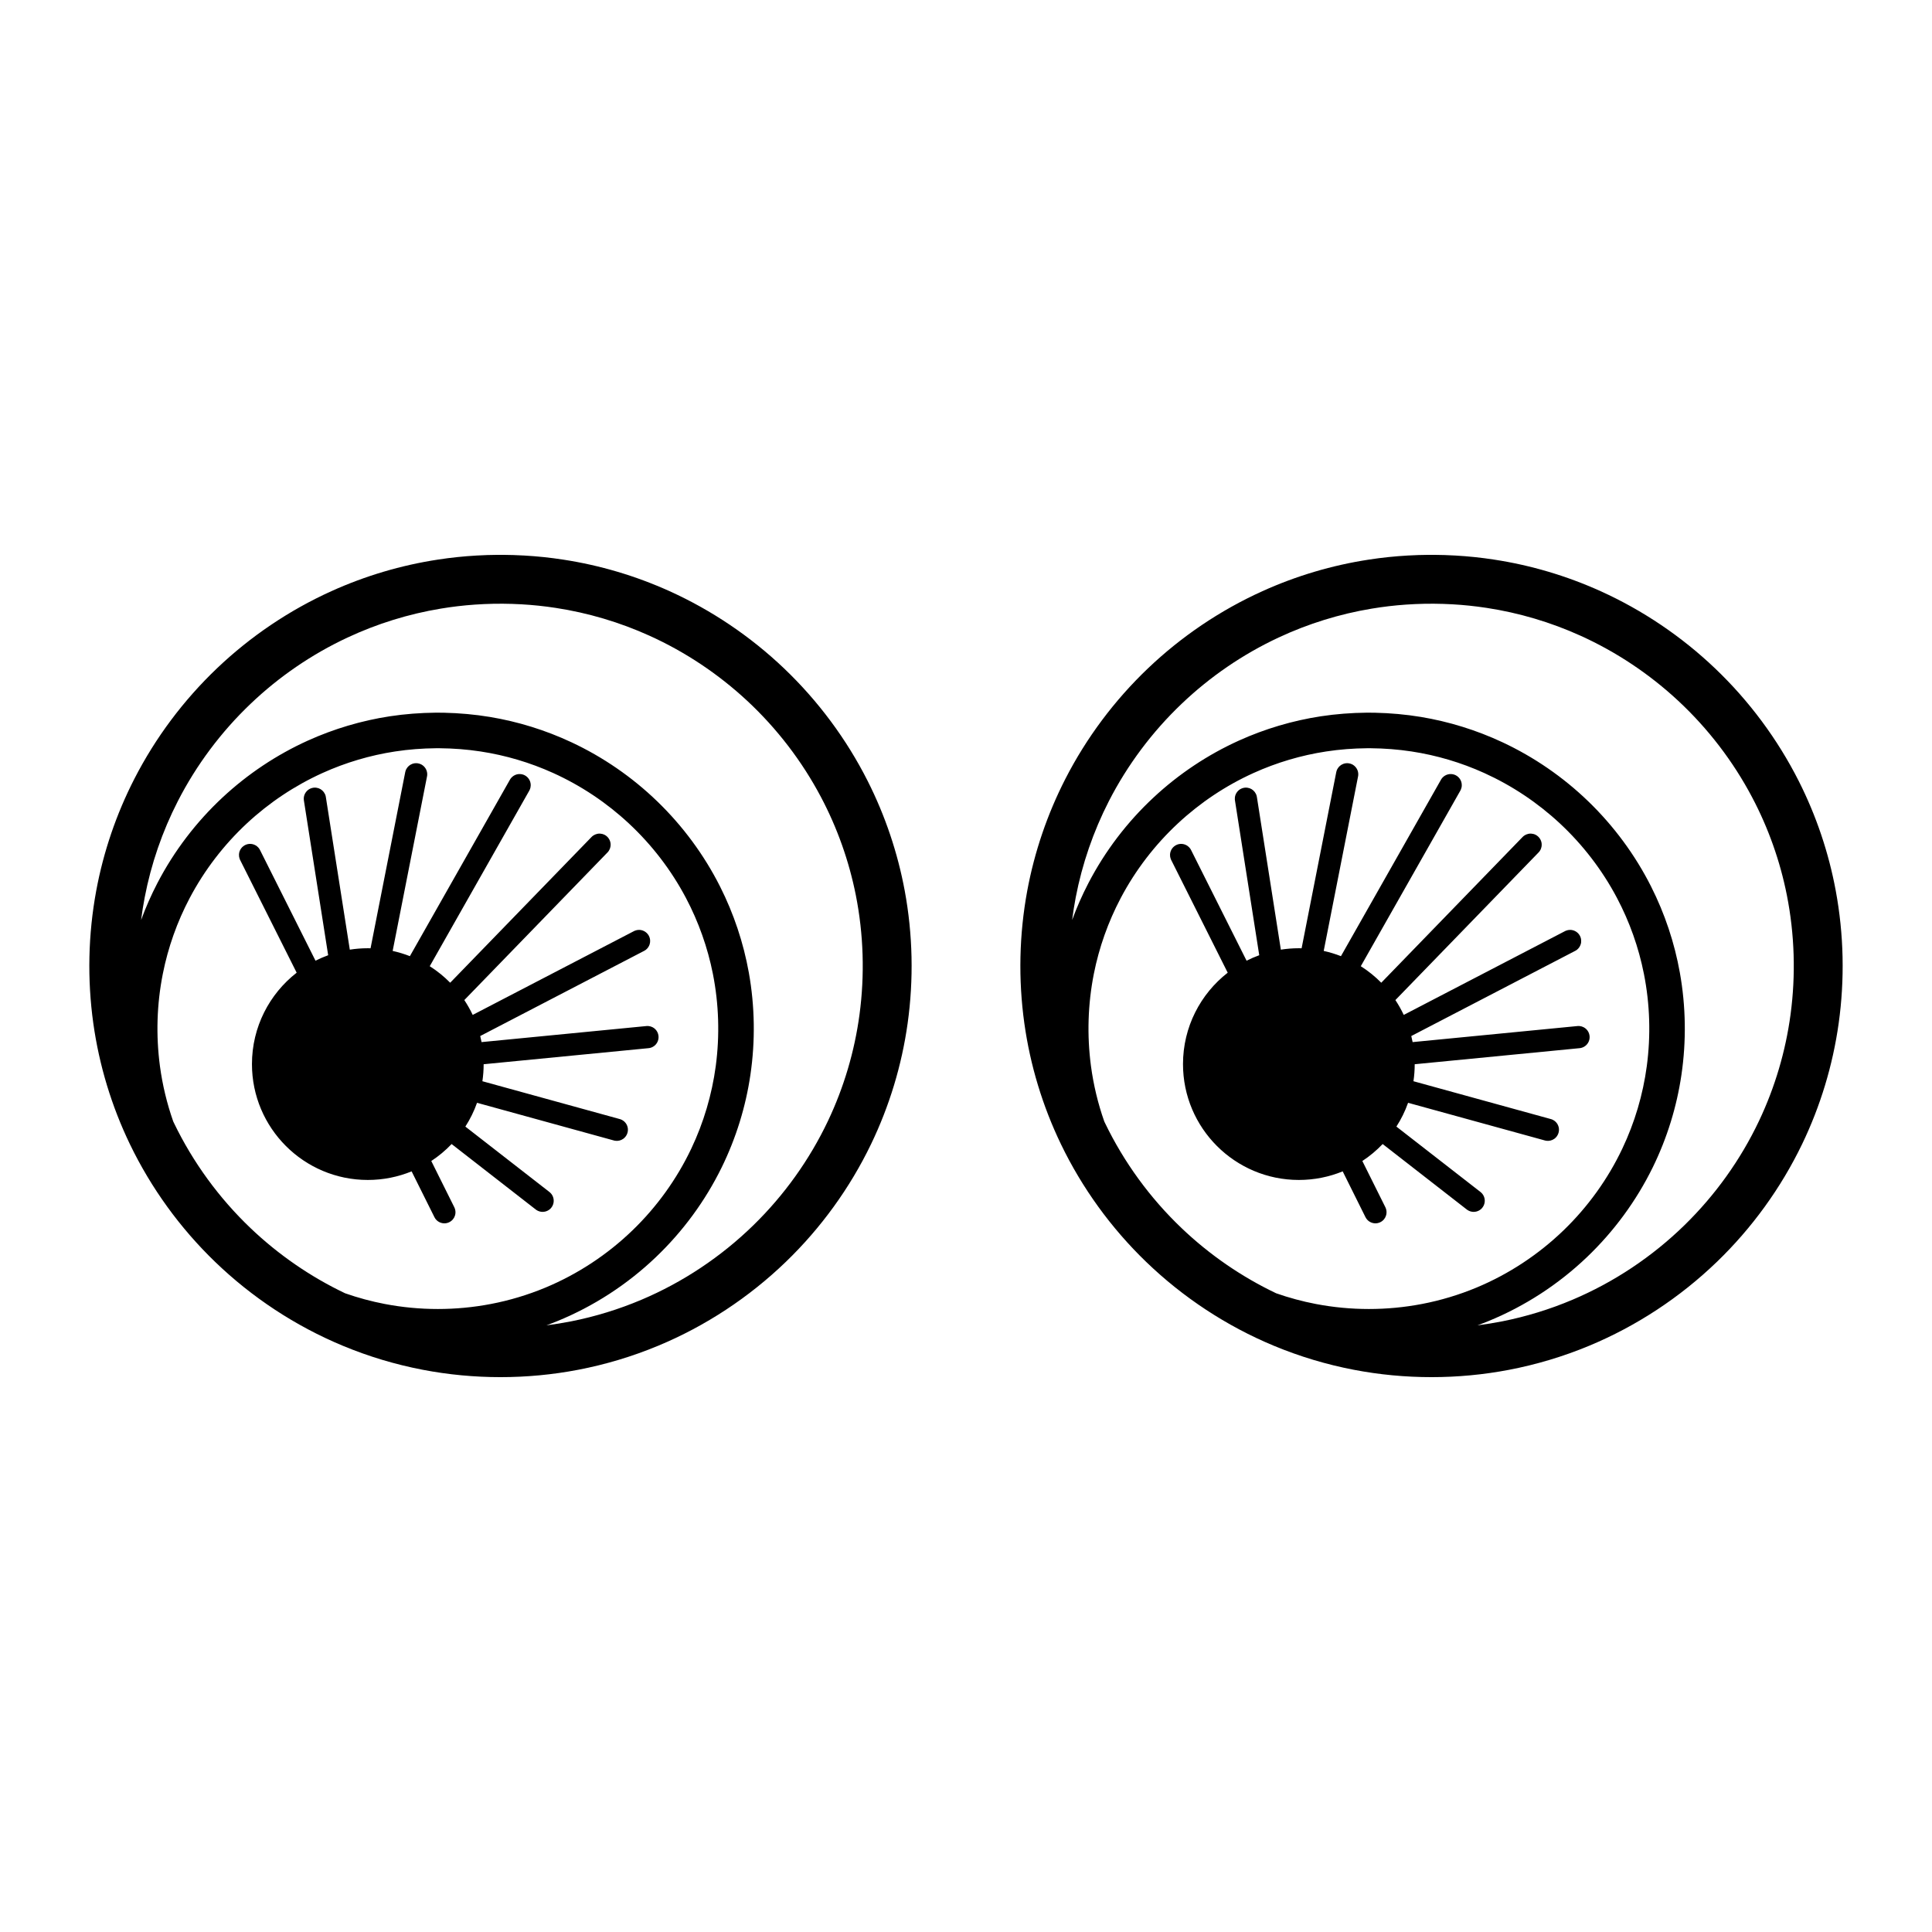
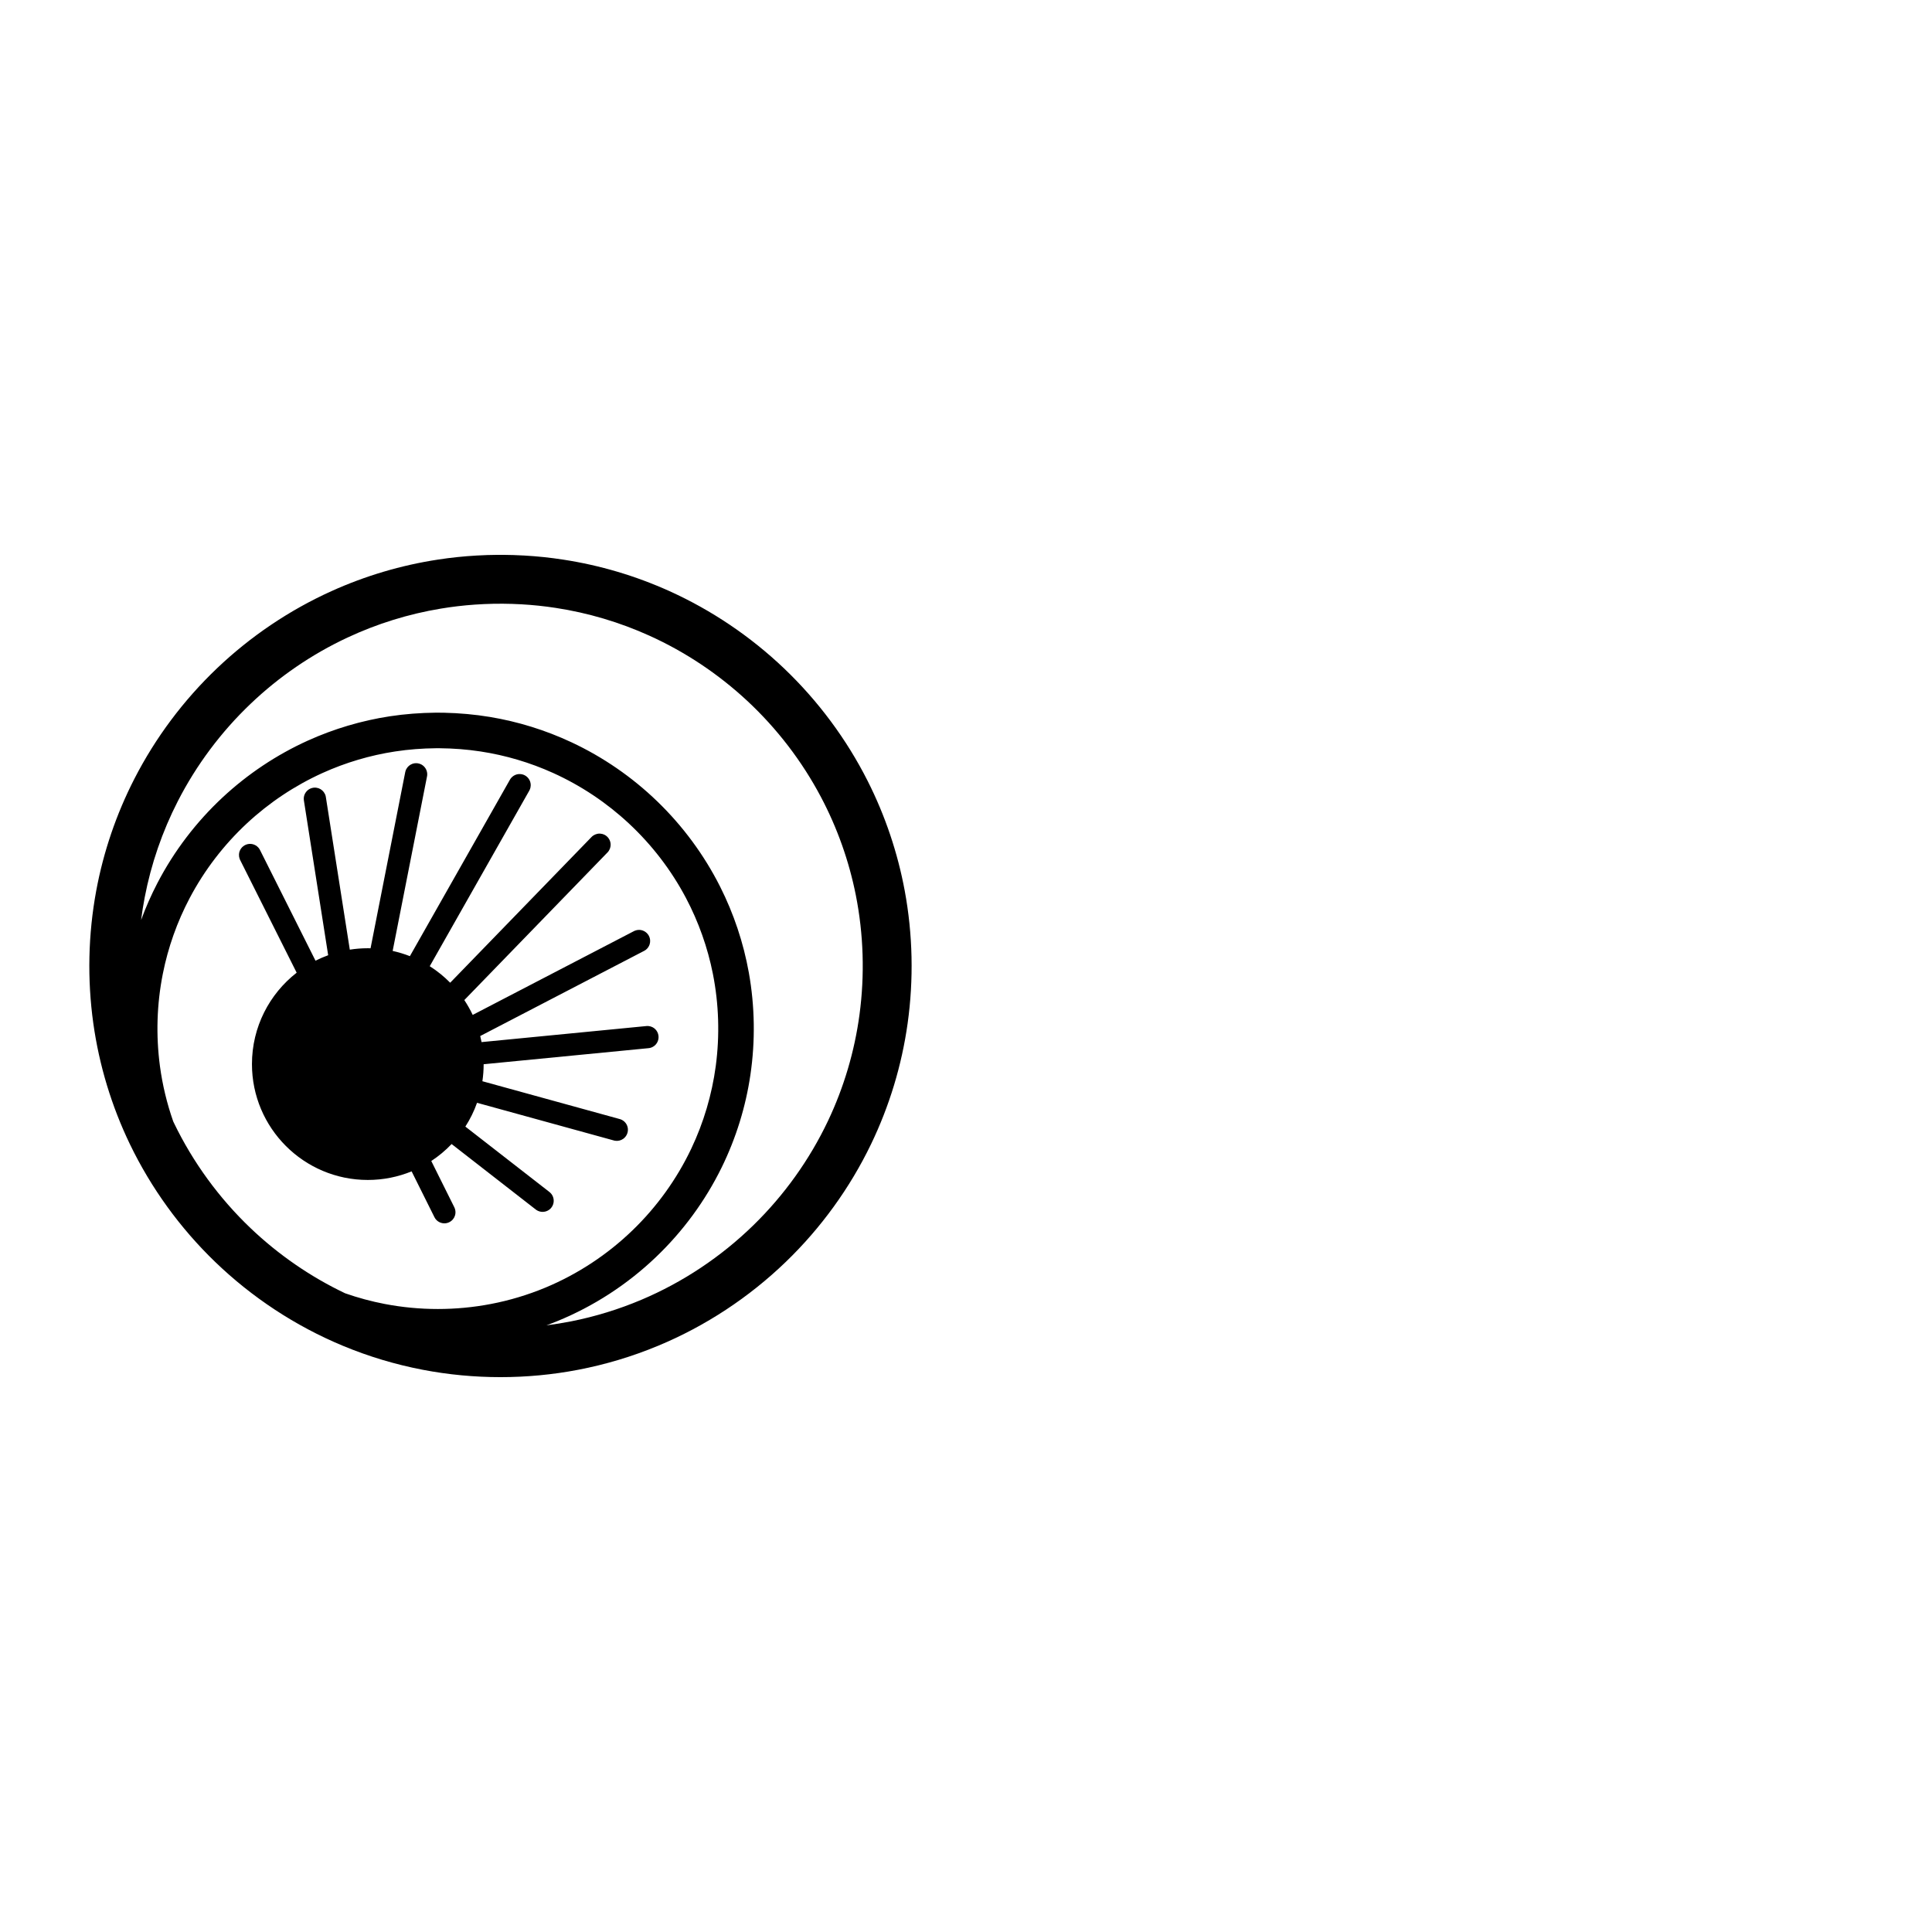
<svg xmlns="http://www.w3.org/2000/svg" fill="#000000" width="800px" height="800px" version="1.1" viewBox="144 144 512 512">
  <g fill-rule="evenodd">
-     <path d="m522.66 291.04c-1.863 0.016-3.727 0.07-5.586 0.18-3.445 0.195-6.879 0.551-10.289 1.078-9.738 1.484-19.27 4.312-28.246 8.375-11.172 5.055-21.465 12.008-30.336 20.465-8.852 8.445-16.285 18.375-21.867 29.27-4.773 9.324-8.191 19.34-10.105 29.648-2.141 11.578-2.398 23.5-0.766 35.16 1.551 11.09 4.836 21.922 9.699 32.008 5.602 11.617 13.285 22.219 22.57 31.176 9.773 9.43 21.301 17.023 33.848 22.238 6.816 2.836 13.922 4.973 21.172 6.363 6.789 1.305 13.699 1.953 20.613 1.953 6.91 0 13.82-0.648 20.609-1.953 7.25-1.391 14.359-3.527 21.176-6.363 12.539-5.215 24.07-12.809 33.848-22.238 9.285-8.957 16.965-19.559 22.57-31.176 4.859-10.086 8.141-20.918 9.695-32.008 1.633-11.66 1.379-23.582-0.77-35.16-1.867-10.094-5.18-19.906-9.805-29.066-5.617-11.117-13.148-21.254-22.168-29.852-8.871-8.457-19.16-15.41-30.328-20.465-8.984-4.062-18.512-6.891-28.254-8.375-3.406-0.527-6.84-0.883-10.281-1.078-1.867-0.109-3.723-0.164-5.594-0.18-0.469-0.004-0.938-0.004-1.406 0zm-94.535 96.785c0.258-2.012 0.574-4.012 0.953-6.004 1.703-8.859 4.672-17.477 8.785-25.512 4.922-9.602 11.473-18.352 19.281-25.793 7.539-7.191 16.238-13.145 25.676-17.555 7.844-3.668 16.191-6.258 24.738-7.672 2.992-0.5 6.004-0.852 9.027-1.062 1.637-0.117 3.277-0.184 4.922-0.219 0.824-0.016 1.652-0.02 2.477-0.016 1.648 0.016 3.293 0.062 4.934 0.156 3.039 0.172 6.062 0.488 9.062 0.949 8.582 1.309 16.969 3.797 24.875 7.375 9.492 4.297 18.27 10.152 25.895 17.25 7.891 7.348 14.539 16.016 19.578 25.559 4.305 8.148 7.418 16.918 9.211 25.957 2.055 10.379 2.383 21.098 0.98 31.582-1.309 9.773-4.141 19.336-8.367 28.25-4.875 10.273-11.598 19.66-19.734 27.605-8.562 8.363-18.68 15.113-29.703 19.777-5.981 2.531-12.223 4.449-18.59 5.715-2.18 0.426-4.375 0.785-6.578 1.062 0.965-0.348 1.918-0.723 2.859-1.105 9.668-3.953 18.559-9.73 26.117-16.938 7.172-6.84 13.125-14.945 17.488-23.848 3.777-7.719 6.348-16.023 7.594-24.527 1.312-8.953 1.172-18.121-0.422-27.031-1.414-7.934-3.996-15.652-7.629-22.848-4.234-8.391-9.902-16.059-16.668-22.59-6.656-6.422-14.371-11.734-22.75-15.648-6.852-3.203-14.137-5.461-21.59-6.699-4.023-0.664-8.09-1.023-12.16-1.113-0.719-0.012-1.441-0.016-2.16-0.016-4.086 0.039-8.16 0.348-12.195 0.961-7.488 1.148-14.812 3.32-21.711 6.441-8.277 3.746-15.93 8.852-22.574 15.039-7.008 6.516-12.891 14.234-17.301 22.727-1.648 3.164-3.09 6.438-4.32 9.789zm8.516 53.367c-1.672-4.75-2.852-9.672-3.523-14.672-1.082-8.117-0.828-16.414 0.762-24.445 1.391-6.996 3.801-13.781 7.129-20.09 3.894-7.383 9.043-14.094 15.156-19.781 5.898-5.496 12.691-10.023 20.039-13.352 6.117-2.769 12.613-4.695 19.254-5.707 3.586-0.551 7.203-0.82 10.832-0.855h0.961c3.625 0.035 7.246 0.305 10.832 0.855 6.641 1.012 13.133 2.938 19.25 5.707 7.344 3.328 14.137 7.856 20.043 13.352 6.109 5.688 11.254 12.398 15.152 19.781 3.332 6.309 5.738 13.094 7.125 20.09 1.598 8.031 1.848 16.328 0.766 24.445-1.012 7.566-3.203 14.969-6.481 21.867-3.836 8.086-9.152 15.461-15.59 21.672-6.672 6.434-14.531 11.613-23.086 15.176-4.644 1.93-9.492 3.387-14.43 4.332-4.637 0.887-9.352 1.332-14.066 1.332s-9.43-0.445-14.062-1.332c-3.566-0.684-7.082-1.633-10.512-2.836-9.195-4.379-17.676-10.227-25.047-17.254-8.371-7.981-15.289-17.465-20.312-27.883-0.066-0.137-0.133-0.266-0.191-0.402zm58.156-45.188 9.102-46.238 0.043-0.297c0.004-0.098 0.012-0.199 0.012-0.297 0-0.199-0.023-0.398-0.062-0.59-0.191-0.887-0.793-1.648-1.605-2.043-0.27-0.125-0.559-0.215-0.855-0.254-0.094-0.016-0.195-0.023-0.297-0.031-0.094 0-0.195 0.004-0.297 0.004-0.102 0.012-0.195 0.016-0.297 0.031-0.195 0.031-0.387 0.086-0.574 0.156-0.656 0.246-1.203 0.73-1.543 1.344-0.094 0.172-0.172 0.359-0.227 0.551-0.031 0.094-0.051 0.191-0.074 0.285l-9.184 46.68c-0.242-0.004-0.488-0.012-0.73-0.012-1.625 0-3.215 0.133-4.773 0.375l-6.348-40.453c-0.02-0.094-0.035-0.191-0.059-0.281-0.047-0.191-0.113-0.371-0.199-0.543-0.336-0.699-0.949-1.246-1.68-1.504-0.184-0.059-0.371-0.105-0.562-0.129-0.094-0.016-0.191-0.02-0.285-0.031-0.098 0.004-0.195 0.004-0.293 0.004-0.094 0.012-0.191 0.016-0.285 0.031-0.285 0.047-0.566 0.133-0.824 0.258-0.879 0.422-1.5 1.281-1.637 2.242-0.023 0.191-0.035 0.387-0.023 0.578 0.008 0.098 0.023 0.191 0.035 0.289l6.434 41.016c-1.156 0.418-2.273 0.906-3.356 1.453l-14.711-29.336-0.141-0.25c-0.152-0.207-0.184-0.27-0.359-0.453-0.398-0.426-0.918-0.723-1.484-0.848-0.285-0.066-0.57-0.086-0.863-0.066-1.176 0.086-2.207 0.891-2.578 2.012-0.094 0.27-0.141 0.559-0.152 0.852-0.012 0.383 0.059 0.77 0.195 1.133 0.035 0.086 0.078 0.172 0.117 0.262l14.977 29.871c-7.207 5.617-11.848 14.383-11.848 24.223 0 16.949 13.758 30.703 30.703 30.703 4.109 0 8.035-0.812 11.617-2.277l6.039 12.141c0.098 0.176 0.117 0.223 0.234 0.387 0.176 0.25 0.387 0.465 0.621 0.648 0.242 0.18 0.512 0.324 0.793 0.426 0.281 0.102 0.586 0.16 0.883 0.172 0.91 0.031 1.801-0.371 2.383-1.074 0.234-0.293 0.418-0.629 0.531-0.988 0.156-0.5 0.18-1.047 0.059-1.555-0.051-0.227-0.137-0.43-0.227-0.637l-6.109-12.266c1.965-1.289 3.769-2.801 5.387-4.496l22.305 17.359 0.188 0.129c0.168 0.102 0.211 0.137 0.391 0.219 0.273 0.125 0.566 0.211 0.863 0.246 0.906 0.113 1.832-0.207 2.469-0.855 0.211-0.219 0.387-0.465 0.523-0.73 0.137-0.27 0.23-0.562 0.281-0.859 0.047-0.297 0.051-0.598 0.012-0.895-0.078-0.523-0.297-1.02-0.625-1.434-0.148-0.176-0.309-0.324-0.484-0.473l-22.285-17.332c1.262-1.957 2.305-4.074 3.094-6.305l36.266 9.984c0.094 0.02 0.191 0.051 0.281 0.066 0.383 0.062 0.777 0.055 1.148-0.031 0.379-0.086 0.734-0.246 1.055-0.469 0.961-0.68 1.43-1.902 1.172-3.055-0.066-0.281-0.172-0.551-0.312-0.805-0.285-0.504-0.723-0.918-1.238-1.172-0.23-0.117-0.297-0.133-0.539-0.207l-36.406-10.027c0.219-1.473 0.332-2.973 0.332-4.504l43.703-4.258 0.285-0.043c0.246-0.062 0.312-0.066 0.551-0.168 0.449-0.18 0.844-0.477 1.152-0.852 0.184-0.223 0.332-0.473 0.445-0.742 0.453-1.086 0.195-2.371-0.637-3.207-0.207-0.203-0.438-0.379-0.695-0.516-0.336-0.18-0.715-0.297-1.098-0.332-0.098-0.008-0.191-0.008-0.289-0.016-0.094 0.008-0.191 0.012-0.285 0.016l-43.688 4.254c-0.098-0.539-0.219-1.074-0.352-1.609l43.449-22.574c0.223-0.133 0.281-0.152 0.484-0.312 0.449-0.363 0.789-0.863 0.961-1.41 0.121-0.367 0.16-0.762 0.125-1.145-0.023-0.285-0.09-0.57-0.195-0.84-0.438-1.094-1.52-1.836-2.699-1.852-0.383-0.004-0.773 0.07-1.129 0.215-0.09 0.035-0.176 0.078-0.262 0.121l-42.73 22.199c-0.645-1.367-1.383-2.684-2.215-3.934l37.945-39.121 0.191-0.215c0.059-0.082 0.117-0.156 0.168-0.238 0.211-0.32 0.352-0.691 0.422-1.066 0.051-0.285 0.062-0.574 0.031-0.863-0.109-0.965-0.711-1.84-1.578-2.285-0.34-0.18-0.719-0.285-1.102-0.312-0.098-0.012-0.195-0.012-0.293-0.012-0.094 0.004-0.191 0.012-0.285 0.016-0.098 0.016-0.191 0.031-0.285 0.051-0.375 0.078-0.738 0.234-1.059 0.453-0.211 0.145-0.25 0.195-0.438 0.371l-37.461 38.625c-1.633-1.652-3.453-3.125-5.426-4.375l26.383-46.531c0.039-0.09 0.09-0.176 0.133-0.266 0.16-0.363 0.246-0.762 0.246-1.16 0.004-0.297-0.035-0.594-0.125-0.883-0.266-0.867-0.922-1.57-1.77-1.895-0.277-0.105-0.574-0.172-0.871-0.184-0.297-0.023-0.602 0.008-0.887 0.078-0.582 0.148-1.113 0.469-1.508 0.918-0.172 0.203-0.203 0.262-0.344 0.488l-26.516 46.77c-1.469-0.574-2.996-1.039-4.566-1.387z" />
    <path d="m275.93 291.04c-1.867 0.016-3.727 0.07-5.59 0.18-3.441 0.195-6.879 0.551-10.285 1.078-9.742 1.484-19.27 4.312-28.254 8.375-11.168 5.055-21.457 12.008-30.328 20.465-8.855 8.445-16.285 18.375-21.867 29.27-4.781 9.324-8.195 19.34-10.105 29.648-2.144 11.578-2.402 23.5-0.77 35.16 1.555 11.09 4.836 21.922 9.699 32.008 5.602 11.617 13.285 22.219 22.57 31.176 9.773 9.43 21.305 17.023 33.844 22.238 6.816 2.836 13.926 4.973 21.176 6.363 6.793 1.305 13.699 1.953 20.609 1.953 6.914 0 13.828-0.648 20.613-1.953 7.25-1.391 14.359-3.527 21.176-6.363 12.543-5.215 24.07-12.809 33.844-22.238 9.285-8.957 16.969-19.559 22.57-31.176 4.863-10.086 8.148-20.918 9.699-32.008 1.633-11.66 1.375-23.582-0.766-35.16-1.875-10.094-5.184-19.906-9.809-29.066-5.613-11.117-13.148-21.254-22.164-29.852-8.871-8.457-19.164-15.41-30.332-20.465-8.98-4.062-18.512-6.891-28.25-8.375-3.41-0.527-6.84-0.883-10.289-1.078-1.859-0.109-3.723-0.164-5.586-0.18-0.469-0.004-0.938-0.004-1.406 0zm-94.539 96.785c0.258-2.012 0.574-4.012 0.957-6.004 1.699-8.859 4.664-17.477 8.785-25.512 4.918-9.602 11.469-18.352 19.277-25.793 7.535-7.191 16.238-13.145 25.676-17.555 7.848-3.668 16.191-6.258 24.738-7.672 2.988-0.5 6.008-0.852 9.031-1.062 1.637-0.117 3.273-0.184 4.918-0.219 0.824-0.016 1.652-0.02 2.477-0.016 1.648 0.016 3.297 0.062 4.938 0.156 3.031 0.172 6.062 0.488 9.062 0.949 8.574 1.309 16.965 3.797 24.871 7.375 9.496 4.297 18.266 10.152 25.895 17.25 7.894 7.348 14.543 16.016 19.578 25.559 4.301 8.148 7.414 16.918 9.211 25.957 2.055 10.379 2.383 21.098 0.98 31.582-1.305 9.773-4.137 19.336-8.367 28.25-4.879 10.273-11.598 19.66-19.734 27.605-8.566 8.363-18.676 15.113-29.699 19.777-5.988 2.531-12.223 4.449-18.598 5.715-2.176 0.426-4.367 0.785-6.57 1.062 0.957-0.348 1.91-0.723 2.852-1.105 9.668-3.953 18.566-9.73 26.117-16.938 7.176-6.84 13.133-14.945 17.488-23.848 3.777-7.719 6.356-16.023 7.598-24.527 1.316-8.953 1.176-18.121-0.418-27.031-1.422-7.934-4-15.652-7.633-22.848-4.238-8.391-9.898-16.059-16.672-22.59-6.652-6.422-14.363-11.734-22.746-15.648-6.848-3.203-14.133-5.461-21.594-6.699-4.019-0.664-8.082-1.023-12.156-1.113-0.719-0.012-1.441-0.016-2.16-0.016-4.082 0.039-8.156 0.348-12.199 0.961-7.484 1.148-14.805 3.32-21.707 6.441-8.277 3.746-15.926 8.852-22.578 15.039-7 6.516-12.883 14.234-17.301 22.727-1.645 3.164-3.086 6.438-4.316 9.789zm8.516 53.367c-1.668-4.75-2.852-9.672-3.523-14.672-1.082-8.117-0.832-16.414 0.766-24.445 1.387-6.996 3.793-13.781 7.125-20.09 3.898-7.383 9.043-14.094 15.152-19.781 5.906-5.496 12.699-10.023 20.043-13.352 6.117-2.769 12.609-4.695 19.25-5.707 3.59-0.551 7.207-0.82 10.832-0.855h0.965c3.625 0.035 7.242 0.305 10.832 0.855 6.637 1.012 13.133 2.938 19.25 5.707 7.348 3.328 14.141 7.856 20.039 13.352 6.113 5.688 11.262 12.398 15.156 19.781 3.328 6.309 5.738 13.094 7.129 20.09 1.59 8.031 1.844 16.328 0.762 24.445-1.016 7.566-3.207 14.969-6.481 21.867-3.84 8.086-9.148 15.461-15.594 21.672-6.664 6.434-14.527 11.613-23.082 15.176-4.648 1.93-9.488 3.387-14.43 4.332-4.633 0.887-9.348 1.332-14.062 1.332s-9.43-0.445-14.066-1.332c-3.566-0.684-7.082-1.633-10.516-2.836-9.188-4.379-17.672-10.227-25.043-17.254-8.367-7.981-15.289-17.465-20.312-27.883-0.066-0.137-0.129-0.266-0.191-0.402zm58.152-45.188 9.105-46.238 0.043-0.297c0-0.098 0.012-0.199 0.012-0.297 0-0.199-0.023-0.398-0.066-0.59-0.184-0.887-0.789-1.648-1.602-2.043-0.273-0.125-0.559-0.215-0.852-0.254-0.102-0.016-0.199-0.023-0.297-0.031-0.102 0-0.203 0.004-0.301 0.004-0.098 0.012-0.199 0.016-0.293 0.031-0.195 0.031-0.395 0.086-0.578 0.156-0.652 0.246-1.207 0.73-1.539 1.344-0.094 0.172-0.176 0.359-0.23 0.551-0.031 0.094-0.051 0.191-0.07 0.285l-9.191 46.68c-0.242-0.004-0.484-0.012-0.723-0.012-1.629 0-3.223 0.133-4.777 0.375l-6.348-40.453c-0.016-0.094-0.031-0.191-0.055-0.281-0.051-0.191-0.117-0.371-0.203-0.543-0.336-0.699-0.945-1.246-1.684-1.504-0.18-0.059-0.367-0.105-0.559-0.129-0.094-0.016-0.191-0.02-0.285-0.031-0.098 0.004-0.191 0.004-0.289 0.004-0.094 0.012-0.195 0.016-0.285 0.031-0.289 0.047-0.566 0.133-0.828 0.258-0.875 0.422-1.5 1.281-1.637 2.242-0.027 0.191-0.031 0.387-0.02 0.578 0.004 0.098 0.02 0.191 0.027 0.289l6.434 41.016c-1.148 0.418-2.269 0.906-3.356 1.453l-14.711-29.336-0.141-0.25c-0.145-0.207-0.176-0.27-0.352-0.453-0.402-0.426-0.922-0.723-1.484-0.848-0.285-0.066-0.578-0.086-0.863-0.066-1.18 0.086-2.211 0.891-2.586 2.012-0.09 0.27-0.141 0.559-0.145 0.852-0.012 0.383 0.055 0.77 0.191 1.133 0.035 0.086 0.082 0.172 0.117 0.262l14.98 29.871c-7.207 5.617-11.848 14.383-11.848 24.223 0 16.949 13.754 30.703 30.703 30.703 4.106 0 8.027-0.812 11.609-2.277l6.047 12.141c0.098 0.176 0.117 0.223 0.227 0.387 0.176 0.25 0.387 0.465 0.625 0.648 0.242 0.18 0.508 0.324 0.793 0.426 0.285 0.102 0.582 0.16 0.887 0.172 0.906 0.031 1.801-0.371 2.375-1.074 0.242-0.293 0.426-0.629 0.535-0.988 0.16-0.5 0.176-1.047 0.055-1.555-0.051-0.227-0.137-0.43-0.227-0.637l-6.106-12.266c1.965-1.289 3.773-2.801 5.387-4.496l22.309 17.359 0.18 0.129c0.172 0.102 0.211 0.137 0.395 0.219 0.277 0.125 0.57 0.211 0.867 0.246 0.902 0.113 1.828-0.207 2.469-0.855 0.207-0.219 0.387-0.465 0.523-0.73 0.137-0.27 0.227-0.562 0.277-0.859s0.051-0.598 0.008-0.895c-0.074-0.523-0.289-1.02-0.625-1.434-0.145-0.176-0.305-0.324-0.48-0.473l-22.281-17.332c1.262-1.957 2.305-4.074 3.094-6.305l36.266 9.984c0.09 0.02 0.188 0.051 0.281 0.066 0.379 0.062 0.77 0.055 1.148-0.031 0.375-0.086 0.73-0.246 1.047-0.469 0.965-0.68 1.434-1.902 1.176-3.055-0.066-0.281-0.172-0.551-0.312-0.805-0.289-0.504-0.723-0.918-1.238-1.172-0.234-0.117-0.297-0.133-0.539-0.207l-36.406-10.027c0.215-1.473 0.332-2.973 0.332-4.504l43.699-4.258 0.289-0.043c0.246-0.062 0.312-0.066 0.555-0.168 0.441-0.18 0.84-0.477 1.148-0.852 0.18-0.223 0.332-0.473 0.441-0.742 0.453-1.086 0.199-2.371-0.633-3.207-0.203-0.203-0.438-0.379-0.691-0.516-0.344-0.18-0.715-0.297-1.102-0.332-0.098-0.008-0.191-0.008-0.289-0.016-0.094 0.008-0.191 0.012-0.285 0.016l-43.688 4.254c-0.102-0.539-0.223-1.074-0.352-1.609l43.449-22.574c0.219-0.133 0.281-0.152 0.484-0.312 0.453-0.363 0.789-0.863 0.965-1.41 0.117-0.367 0.156-0.762 0.125-1.145-0.023-0.285-0.094-0.57-0.199-0.84-0.438-1.094-1.523-1.836-2.703-1.852-0.383-0.004-0.77 0.07-1.125 0.215-0.086 0.035-0.172 0.078-0.262 0.121l-42.727 22.199c-0.645-1.367-1.391-2.684-2.219-3.934l37.945-39.121 0.191-0.215c0.055-0.082 0.117-0.156 0.168-0.238 0.211-0.32 0.355-0.691 0.422-1.066 0.055-0.285 0.066-0.574 0.031-0.863-0.113-0.965-0.711-1.84-1.578-2.285-0.344-0.18-0.719-0.285-1.102-0.312-0.098-0.012-0.191-0.012-0.289-0.012-0.094 0.004-0.191 0.012-0.293 0.016-0.09 0.016-0.184 0.031-0.281 0.051-0.379 0.078-0.734 0.234-1.055 0.453-0.211 0.145-0.254 0.195-0.441 0.371l-37.465 38.625c-1.633-1.652-3.449-3.125-5.418-4.375l26.379-46.531c0.043-0.09 0.09-0.176 0.129-0.266 0.164-0.363 0.246-0.762 0.254-1.16 0-0.297-0.043-0.594-0.129-0.883-0.266-0.867-0.926-1.57-1.77-1.895-0.277-0.105-0.57-0.172-0.875-0.184-0.297-0.023-0.594 0.008-0.887 0.078-0.578 0.148-1.105 0.469-1.5 0.918-0.176 0.203-0.207 0.262-0.348 0.488l-26.516 46.77c-1.473-0.574-2.996-1.039-4.57-1.387z" />
  </g>
</svg>